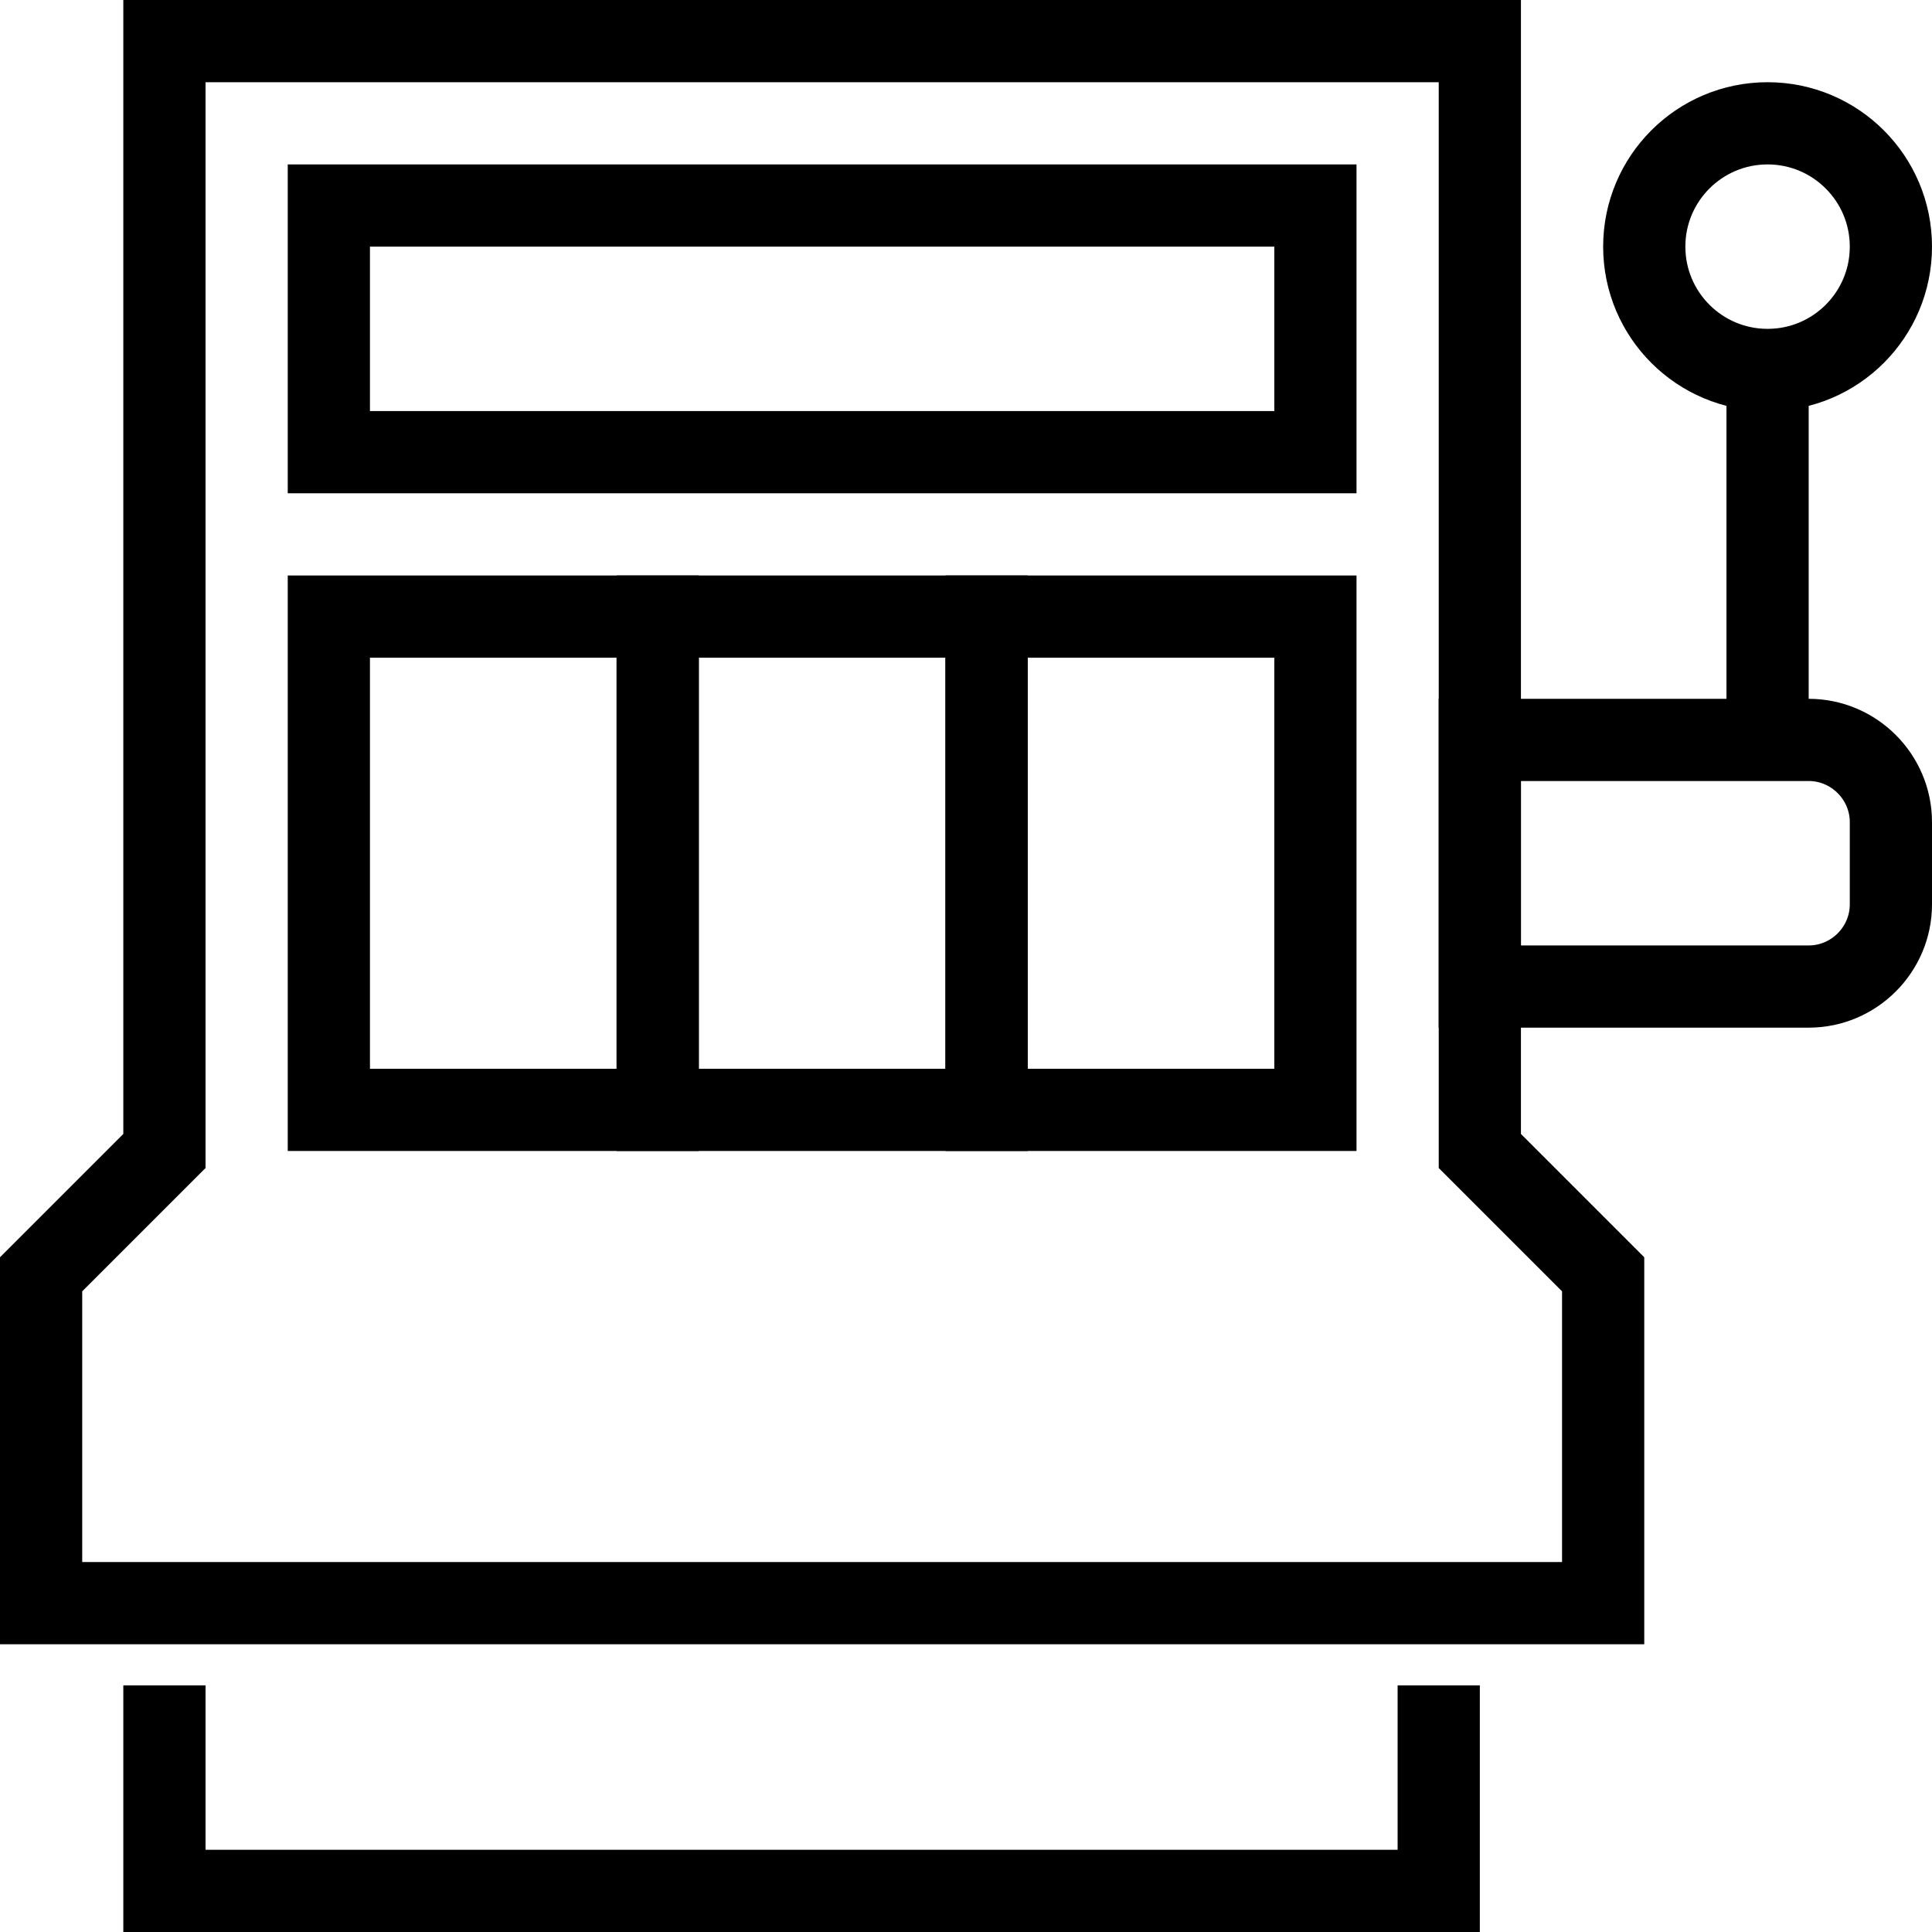
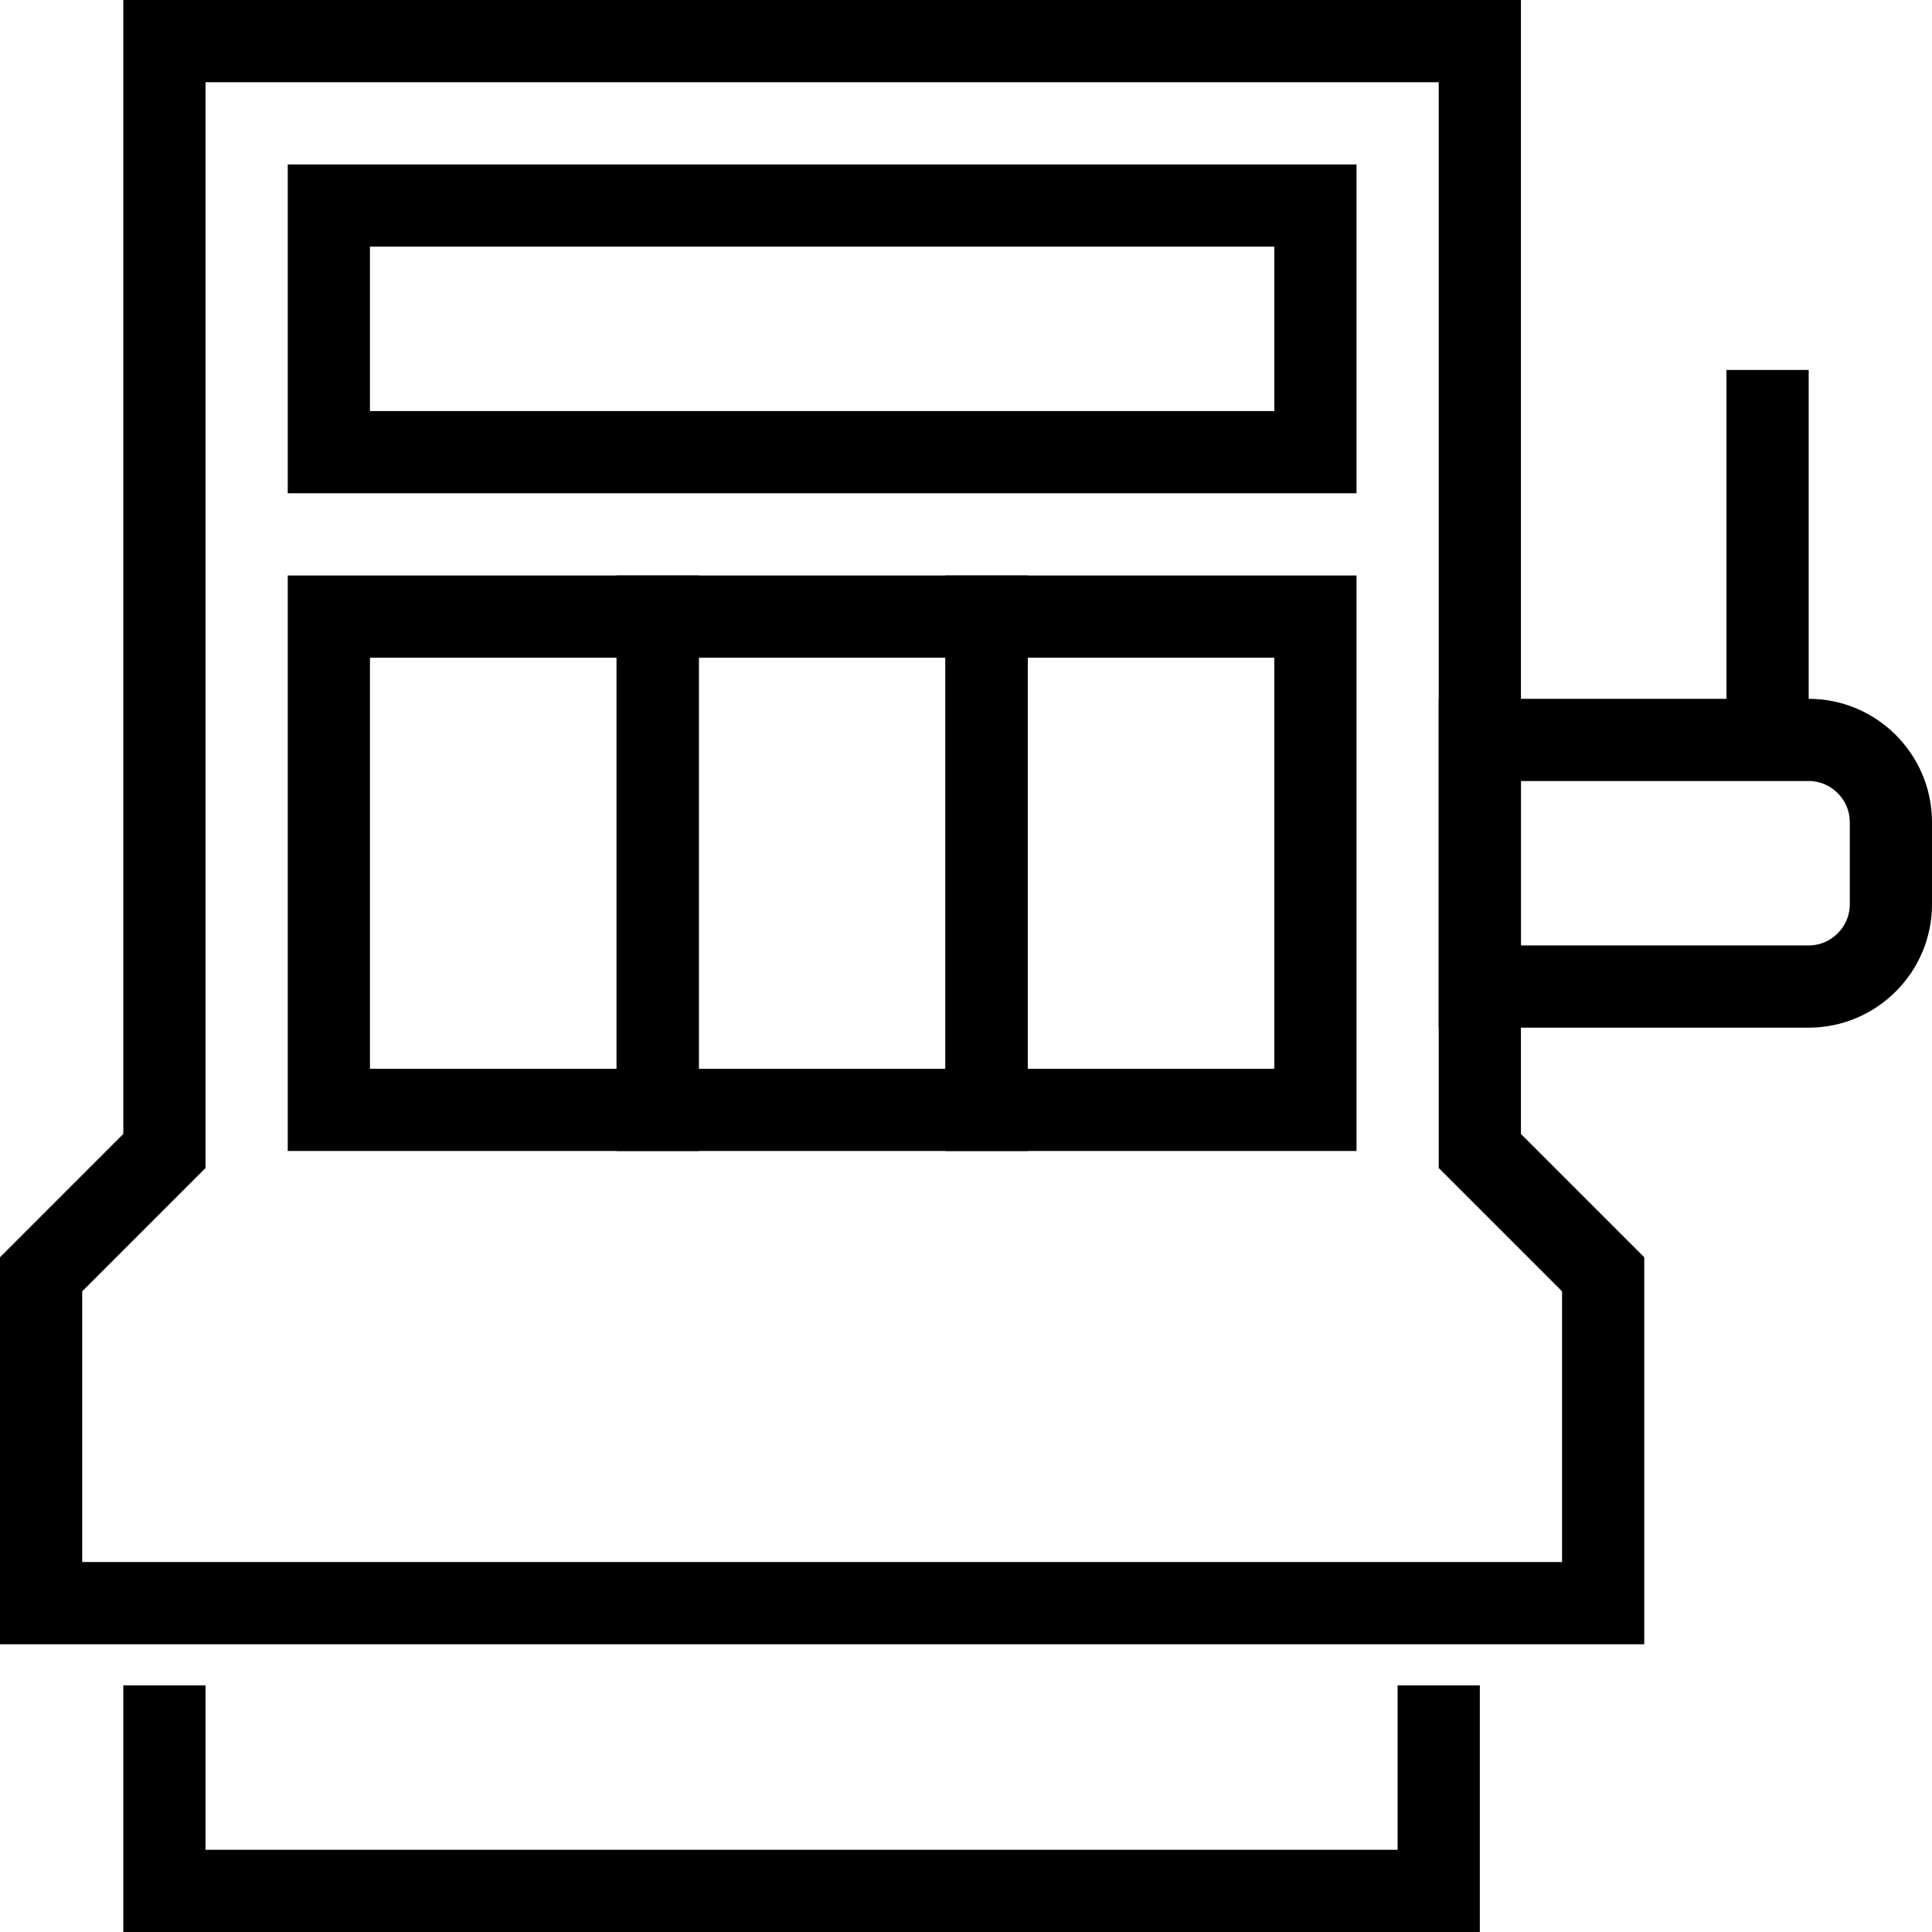
<svg xmlns="http://www.w3.org/2000/svg" width="47" height="47" viewBox="0 0 47 47" fill="none">
  <path d="M39 39V31L36 28V1H4V28L1 31V39H39Z" stroke="black" stroke-width="2" stroke-miterlimit="10" />
  <path d="M16 15H8V27H16V15Z" stroke="black" stroke-width="2" stroke-miterlimit="10" />
  <path d="M24 15H16V27H24V15Z" stroke="black" stroke-width="2" stroke-miterlimit="10" />
  <path d="M32 15H24V27H32V15Z" stroke="black" stroke-width="2" stroke-miterlimit="10" />
  <path d="M32 5H8V11H32V5Z" stroke="black" stroke-width="2" stroke-miterlimit="10" />
  <path d="M35 41V46H4V41" stroke="black" stroke-width="2" stroke-miterlimit="10" />
  <path d="M44 24H36V18H44C45.1 18 46 18.9 46 20V22C46 23.1 45.1 24 44 24Z" stroke="black" stroke-width="2" stroke-miterlimit="10" />
-   <path d="M43 9C44.657 9 46 7.657 46 6C46 4.343 44.657 3 43 3C41.343 3 40 4.343 40 6C40 7.657 41.343 9 43 9Z" stroke="black" stroke-width="2" stroke-miterlimit="10" />
  <path d="M43 9V18" stroke="black" stroke-width="2" stroke-miterlimit="10" />
</svg>